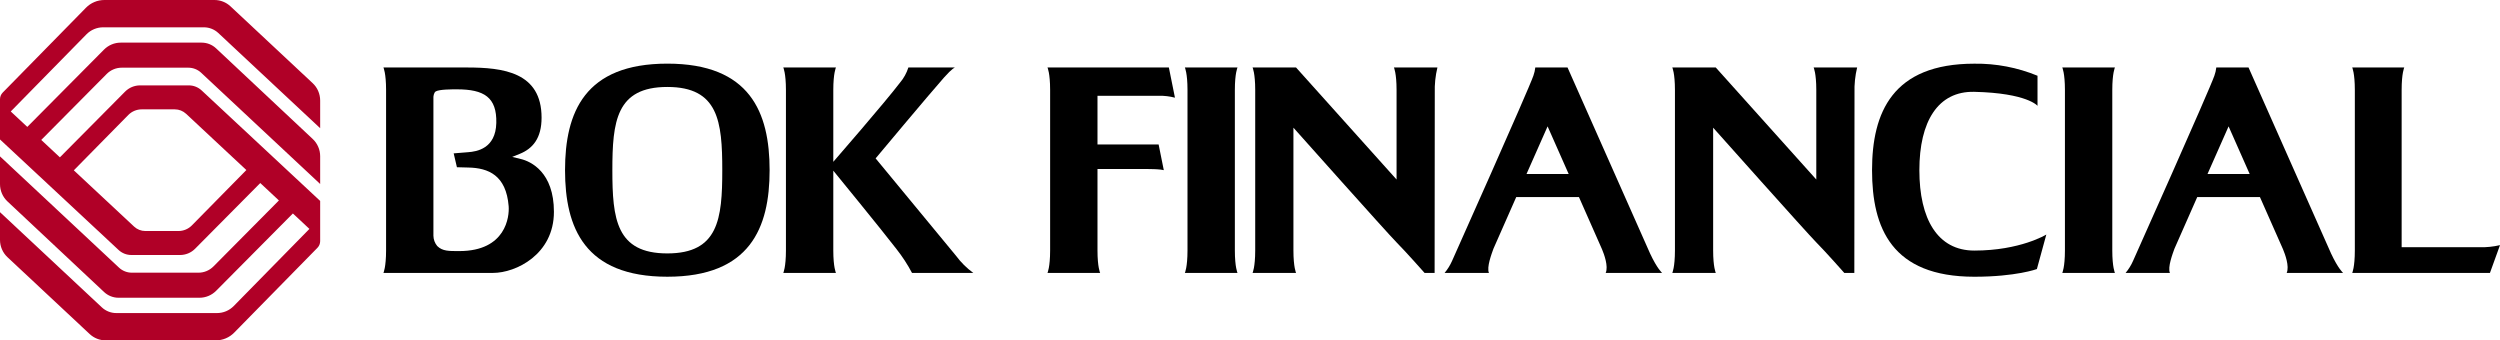
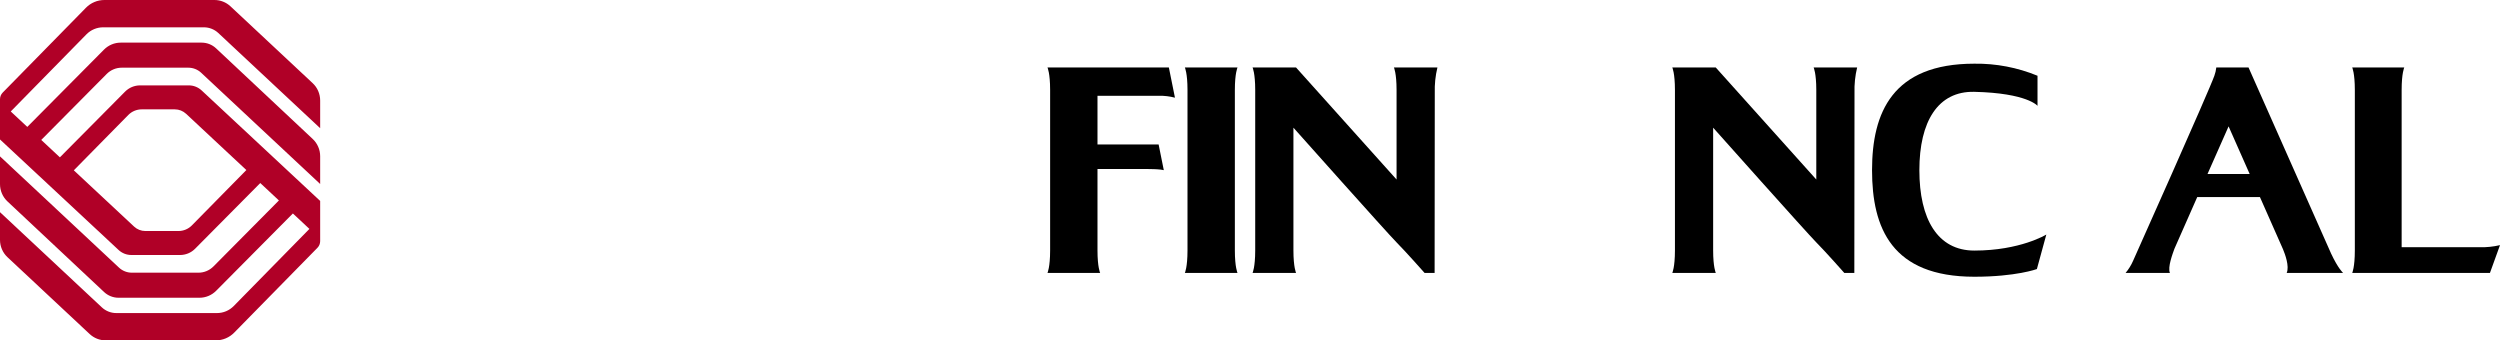
<svg xmlns="http://www.w3.org/2000/svg" width="213" height="29" viewBox="0 0 213 29" fill="none">
  <g clip-path="url(#clip0_2119_5119)">
-     <path d="M44.364 13.545C44.182 13.502 43.638 13.369 43.638 13.369C43.638 13.369 43.993 13.225 44.264 13.117C45.401 12.661 46.142 11.77 46.142 10.024C46.142 6.145 42.866 5.75 39.782 5.75H32.669C32.669 5.75 32.894 6.228 32.894 7.662V21.34C32.894 22.774 32.669 23.252 32.669 23.252H42.01C43.938 23.252 47.194 21.691 47.194 18.046C47.194 14.677 45.239 13.751 44.364 13.545ZM39.13 21.392C38.234 21.392 37.7 21.404 37.252 20.962C37.047 20.715 36.932 20.406 36.927 20.085V8.263C36.927 8.263 36.946 7.889 37.131 7.786C37.448 7.611 38.47 7.611 38.929 7.611C41.249 7.611 42.337 8.291 42.285 10.477C42.234 12.664 40.616 12.915 39.882 12.967C39.494 12.995 38.654 13.067 38.654 13.067L38.929 14.248C38.929 14.248 39.663 14.269 39.907 14.274C41.609 14.31 43.125 14.928 43.338 17.568C43.409 18.448 43.112 21.392 39.13 21.392Z" fill="black" />
-     <path d="M56.856 5.422C49.81 5.422 48.141 9.573 48.141 14.5C48.141 19.41 49.81 23.577 56.856 23.577C63.902 23.577 65.571 19.41 65.571 14.5C65.571 9.573 63.901 5.422 56.856 5.422ZM56.855 21.591C52.498 21.591 52.173 18.648 52.173 14.5C52.173 10.351 52.498 7.409 56.855 7.409C61.213 7.409 61.538 10.351 61.538 14.5C61.538 18.648 61.213 21.591 56.855 21.591Z" fill="black" />
-     <path d="M81.457 21.797C80.009 20.038 74.603 13.494 74.603 13.494C74.603 13.494 79.182 8.014 80.434 6.601C81.141 5.805 81.36 5.75 81.36 5.75H77.394C77.244 6.227 76.999 6.668 76.675 7.048C75.418 8.703 70.997 13.788 70.997 13.788V7.662C70.997 6.228 71.222 5.75 71.222 5.75H66.737C66.737 5.75 66.962 6.228 66.962 7.662V21.34C66.962 22.774 66.737 23.252 66.737 23.252H71.222C71.222 23.252 70.997 22.774 70.997 21.34V14.541C70.997 14.541 75.185 19.662 76.38 21.22C76.882 21.855 77.325 22.536 77.703 23.252H82.924C82.364 22.845 81.869 22.354 81.457 21.797Z" fill="black" />
-     <path d="M179.967 7.662C179.967 6.228 180.191 5.75 180.191 5.75H175.707C175.707 5.75 175.932 6.228 175.932 7.662V21.34C175.932 22.774 175.707 23.252 175.707 23.252H180.191C180.191 23.252 179.967 22.774 179.967 21.34L179.967 7.662Z" fill="black" />
    <path d="M168.213 21.349C165.07 21.349 163.53 18.649 163.53 14.5C163.53 10.352 165.11 7.752 168.213 7.824C172.732 7.93 173.596 9.018 173.596 9.018V6.454C171.889 5.751 170.058 5.401 168.213 5.426C161.238 5.426 159.498 9.591 159.498 14.5C159.498 19.427 161.176 23.577 168.212 23.578H168.214C171.769 23.578 173.542 22.924 173.542 22.924L174.347 19.983C174.347 19.983 172.132 21.349 168.213 21.349Z" fill="black" />
    <path d="M198.605 21.593C198.565 21.504 191.577 5.755 191.577 5.755V5.75H188.828C188.802 5.988 188.748 6.223 188.666 6.448C188.255 7.652 181.74 22.22 181.74 22.22C181.577 22.593 181.362 22.94 181.101 23.252L184.877 23.252C184.663 22.767 185.126 21.576 185.263 21.19L187.204 16.791L187.205 16.789H192.546L192.547 16.791L194.513 21.238C194.681 21.641 195.075 22.688 194.826 23.252H199.632C199.632 23.252 199.215 22.898 198.605 21.593ZM188.078 14.827L188.079 14.826L189.876 10.766L191.673 14.826L191.674 14.827H188.078Z" fill="black" />
    <path d="M105.21 7.662C105.21 6.228 105.435 5.75 105.435 5.75H100.951C100.951 5.75 101.175 6.228 101.175 7.662V21.34C101.175 22.774 100.951 23.252 100.951 23.252H105.435C105.435 23.252 105.21 22.774 105.21 21.34L105.21 7.662Z" fill="black" />
    <path d="M98.753 8.16C99.209 8.152 99.664 8.207 100.106 8.323L99.587 5.75H89.246C89.246 5.75 89.471 6.228 89.471 7.662V21.34C89.471 22.774 89.246 23.252 89.246 23.252H93.731C93.731 23.252 93.506 22.774 93.506 21.34V14.401H97.83C98.062 14.402 98.551 14.41 98.896 14.451C98.983 14.46 99.07 14.476 99.155 14.497L98.714 12.306H93.506V8.16H98.753Z" fill="black" />
-     <path d="M140.584 21.593C140.544 21.504 133.556 5.755 133.556 5.755V5.75H130.807C130.781 5.988 130.727 6.223 130.646 6.448C130.234 7.652 123.72 22.22 123.72 22.22C123.556 22.593 123.341 22.94 123.08 23.252L126.857 23.252C126.642 22.767 127.105 21.576 127.242 21.19L129.183 16.791L129.184 16.789H134.525L134.527 16.791L136.492 21.238C136.661 21.641 137.054 22.688 136.805 23.252H141.611C141.611 23.252 141.194 22.898 140.584 21.593ZM130.057 14.827L130.058 14.826L131.855 10.766L133.652 14.826L133.653 14.827H130.057Z" fill="black" />
    <path d="M8.864 4.224L2.326 10.812L0.916 9.497L7.362 2.928C7.549 2.737 7.771 2.586 8.017 2.483C8.262 2.38 8.525 2.327 8.791 2.327H17.371C17.827 2.327 18.267 2.501 18.601 2.813L27.278 10.923V8.559C27.278 8.282 27.221 8.009 27.111 7.755C27.002 7.501 26.841 7.273 26.639 7.085L19.638 0.54C19.267 0.193 18.779 -4.0454e-06 18.271 0L8.895 0C8.603 8.47168e-06 8.313 0.058 8.043 0.172C7.773 0.285 7.529 0.451 7.323 0.661L0.231 7.888C0.083 8.039 -5.39577e-06 8.242 2.63418e-10 8.454L2.63418e-10 11.881L10.1 21.295C10.396 21.572 10.786 21.726 11.191 21.726H15.344C15.582 21.726 15.817 21.678 16.037 21.587C16.256 21.495 16.456 21.361 16.623 21.192L22.175 15.595L23.763 17.078L18.188 22.699C18.02 22.868 17.82 23.002 17.601 23.094C17.381 23.186 17.146 23.233 16.908 23.233H11.231C10.825 23.233 10.435 23.078 10.138 22.801L2.63418e-10 13.324V15.69C-2.86987e-06 15.966 0.057 16.239 0.166 16.492C0.276 16.746 0.436 16.974 0.637 17.162L8.867 24.88C9.202 25.194 9.642 25.368 10.1 25.368H16.993C17.257 25.368 17.518 25.316 17.762 25.214C18.006 25.113 18.227 24.963 18.414 24.776L24.953 18.188L26.362 19.503L19.916 26.072C19.729 26.262 19.507 26.413 19.262 26.517C19.016 26.62 18.753 26.673 18.487 26.673H9.907C9.451 26.673 9.011 26.499 8.677 26.187L2.63418e-10 18.077V20.441C3.472e-06 20.718 0.057 20.991 0.167 21.245C0.277 21.499 0.437 21.727 0.639 21.915L7.64 28.46C8.011 28.807 8.5 29 9.007 29H18.383C18.675 29 18.965 28.942 19.235 28.828C19.505 28.715 19.749 28.549 19.955 28.339L27.047 21.112C27.195 20.961 27.278 20.758 27.278 20.546V17.119L17.179 7.705C16.882 7.428 16.492 7.274 16.087 7.274H11.934C11.696 7.274 11.461 7.322 11.241 7.413C11.022 7.505 10.823 7.639 10.655 7.808L5.103 13.405L3.515 11.922L9.091 6.301C9.258 6.132 9.458 5.998 9.677 5.906C9.897 5.814 10.132 5.767 10.37 5.767H16.047C16.453 5.767 16.843 5.922 17.14 6.199L27.278 15.676V13.31C27.278 13.034 27.222 12.761 27.112 12.508C27.003 12.254 26.842 12.027 26.641 11.838L18.411 4.12C18.076 3.806 17.636 3.632 17.178 3.632H10.285C10.021 3.632 9.76 3.684 9.516 3.786C9.272 3.888 9.051 4.037 8.864 4.224ZM12.072 9.317H14.897C15.252 9.317 15.593 9.452 15.853 9.694L20.989 14.488L16.348 19.204C16.198 19.356 16.021 19.476 15.825 19.558C15.629 19.64 15.418 19.683 15.206 19.683H12.381C12.027 19.683 11.685 19.548 11.425 19.305L6.289 14.512L10.931 9.796C11.08 9.644 11.258 9.524 11.454 9.442C11.649 9.36 11.86 9.317 12.072 9.317Z" fill="#B00027" />
    <path d="M213 20.885C212.434 21.018 211.854 21.079 211.272 21.064H204.62V7.662C204.62 6.228 204.842 5.75 204.842 5.75H200.41C200.41 5.75 200.632 6.228 200.632 7.662V21.34C200.632 22.774 200.41 23.252 200.41 23.252H212.144L213 20.885Z" fill="black" />
    <path d="M122.229 23.252L122.243 7.919C122.221 7.189 122.296 6.459 122.468 5.75H118.763C118.763 5.75 118.987 6.228 118.987 7.662V15.295L110.423 5.75H106.719C106.719 5.75 106.944 6.228 106.944 7.662V21.34C106.944 22.774 106.719 23.252 106.719 23.252H110.424C110.424 23.252 110.2 22.773 110.2 21.34V10.879C110.2 10.879 118.223 19.885 118.988 20.653C119.769 21.437 121.373 23.252 121.373 23.252L122.229 23.252Z" fill="black" />
    <path d="M157.989 23.252L158.004 7.919C157.981 7.189 158.057 6.459 158.228 5.75H154.523C154.523 5.75 154.748 6.228 154.748 7.662V15.295L146.183 5.75H142.48C142.48 5.75 142.705 6.228 142.705 7.662V21.34C142.705 22.774 142.48 23.252 142.48 23.252H146.185C146.185 23.252 145.96 22.773 145.96 21.34V10.879C145.96 10.879 153.984 19.885 154.749 20.653C155.53 21.437 157.133 23.252 157.133 23.252L157.989 23.252Z" fill="black" />
  </g>
  <defs>
    <clipPath id="clip0_2119_5119">
      <rect width="213" height="29" fill="white" />
    </clipPath>
  </defs>
</svg>